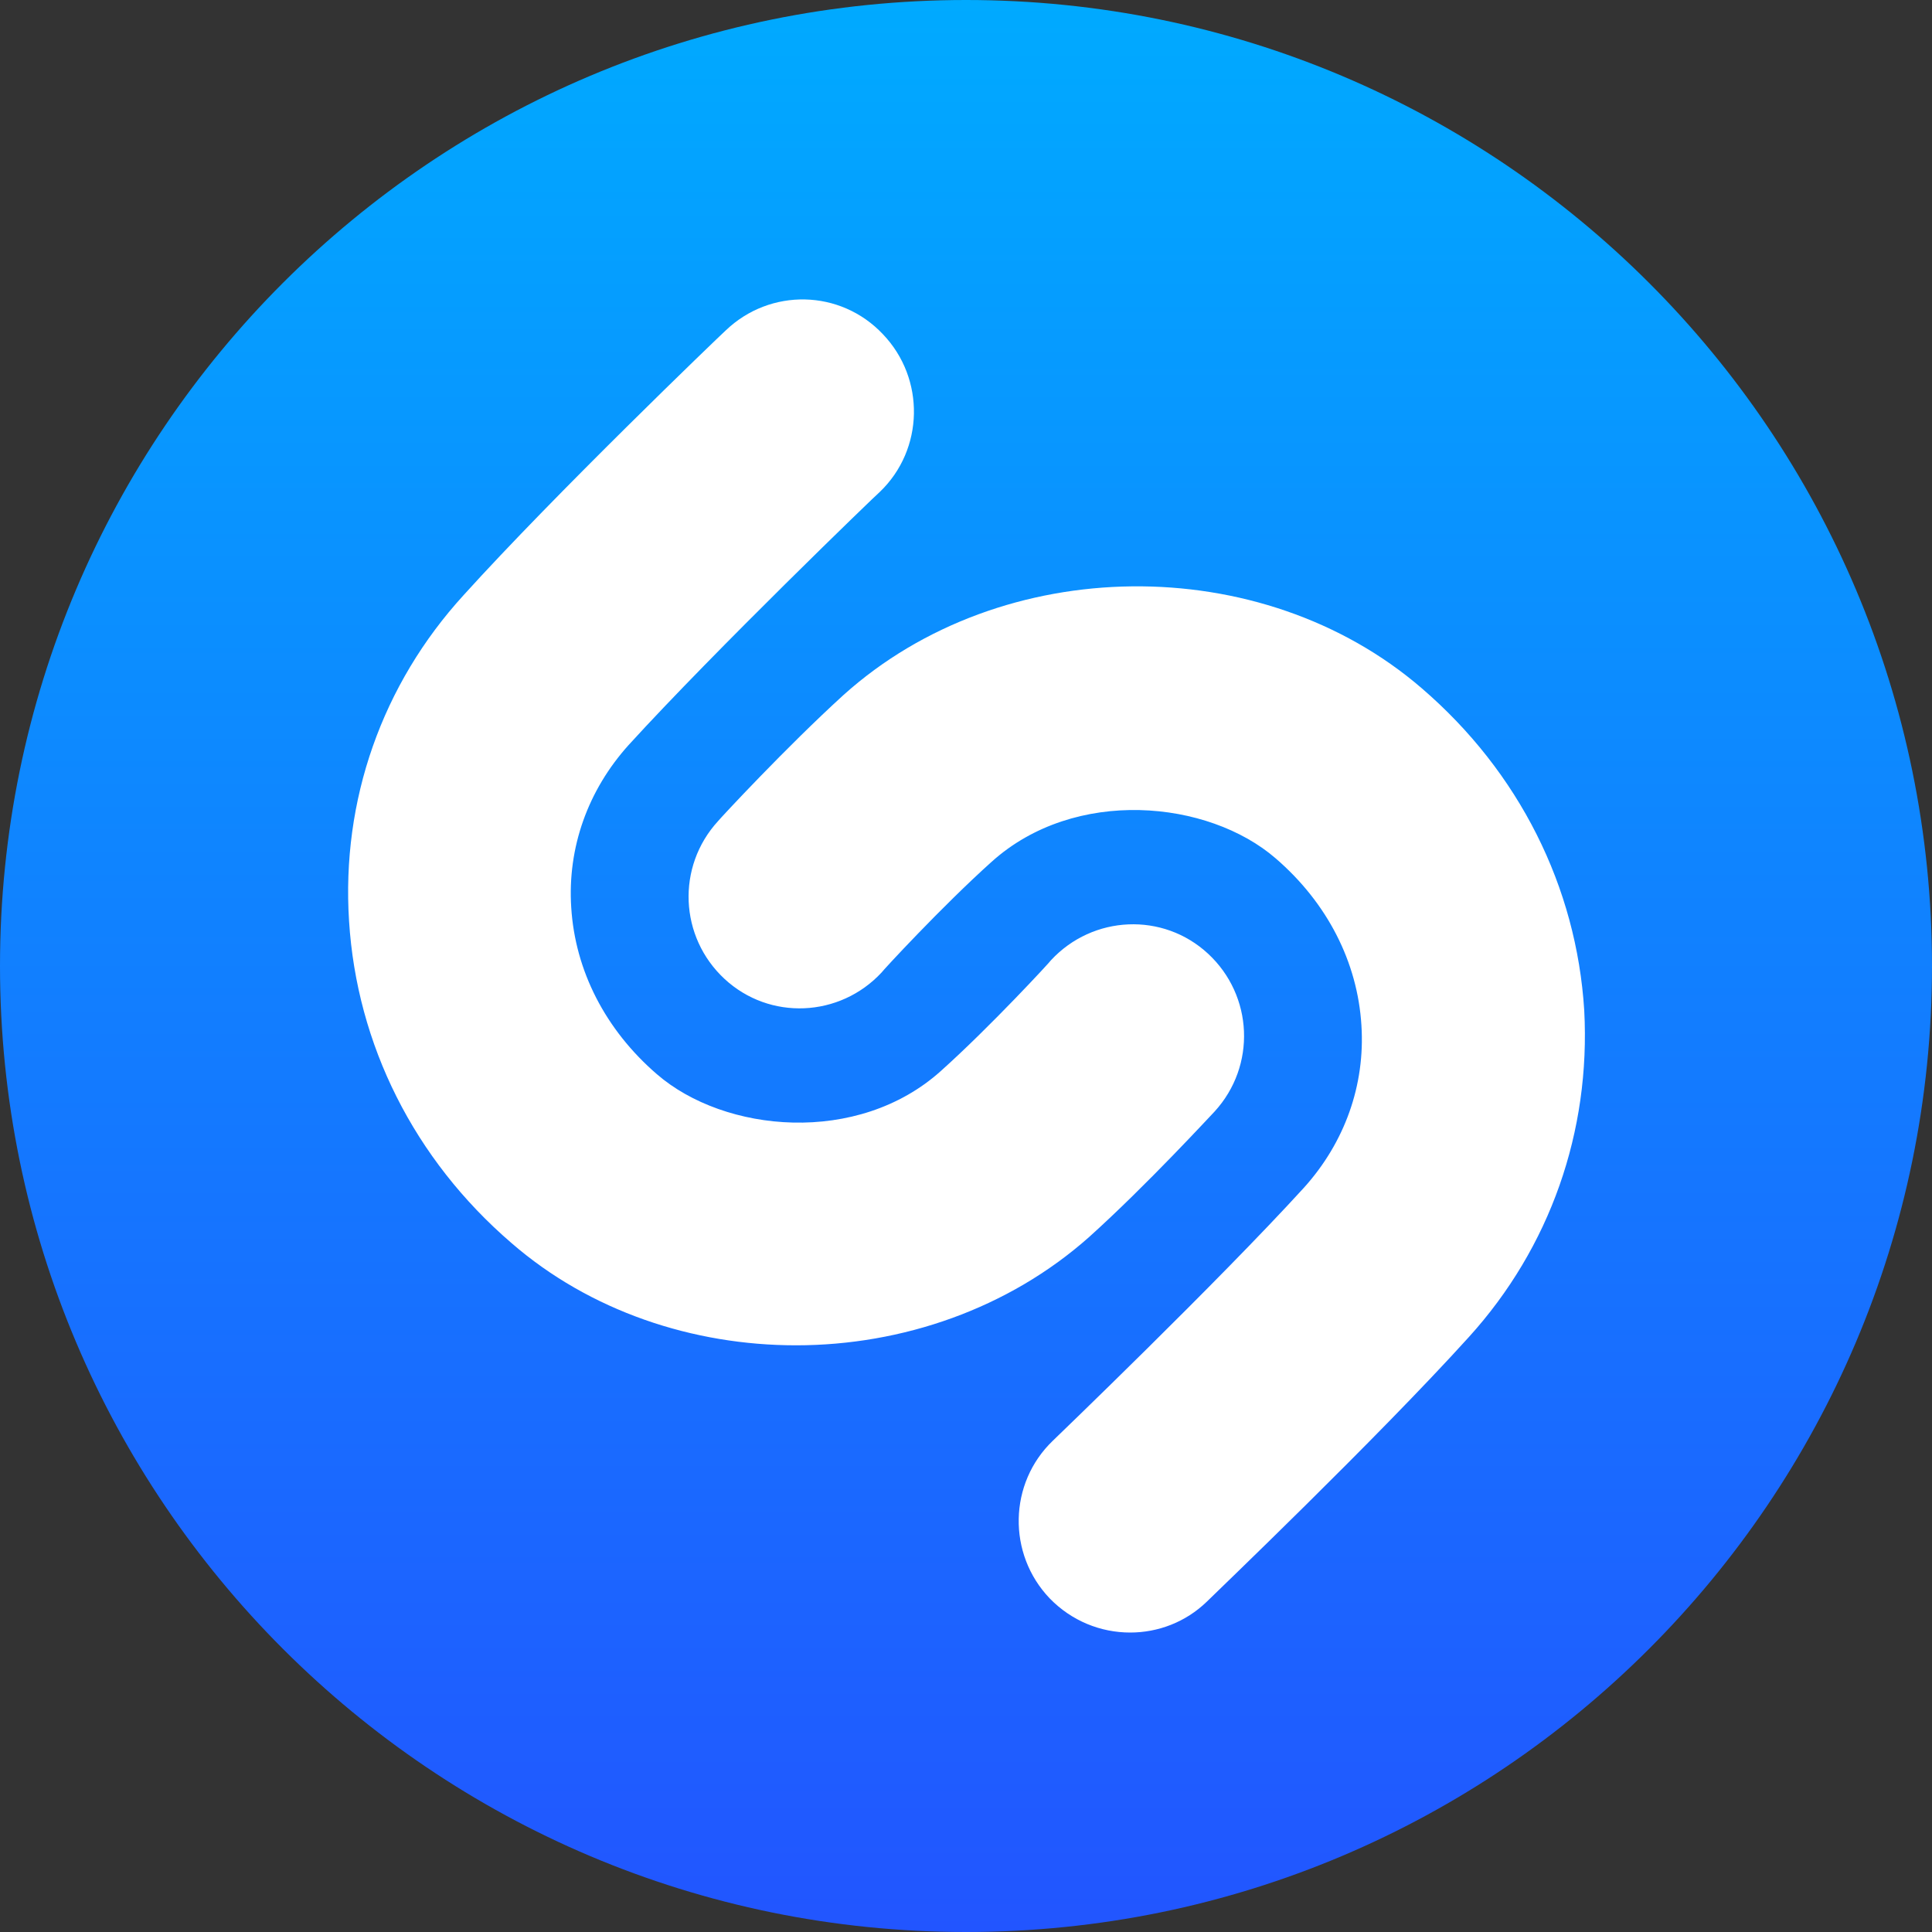
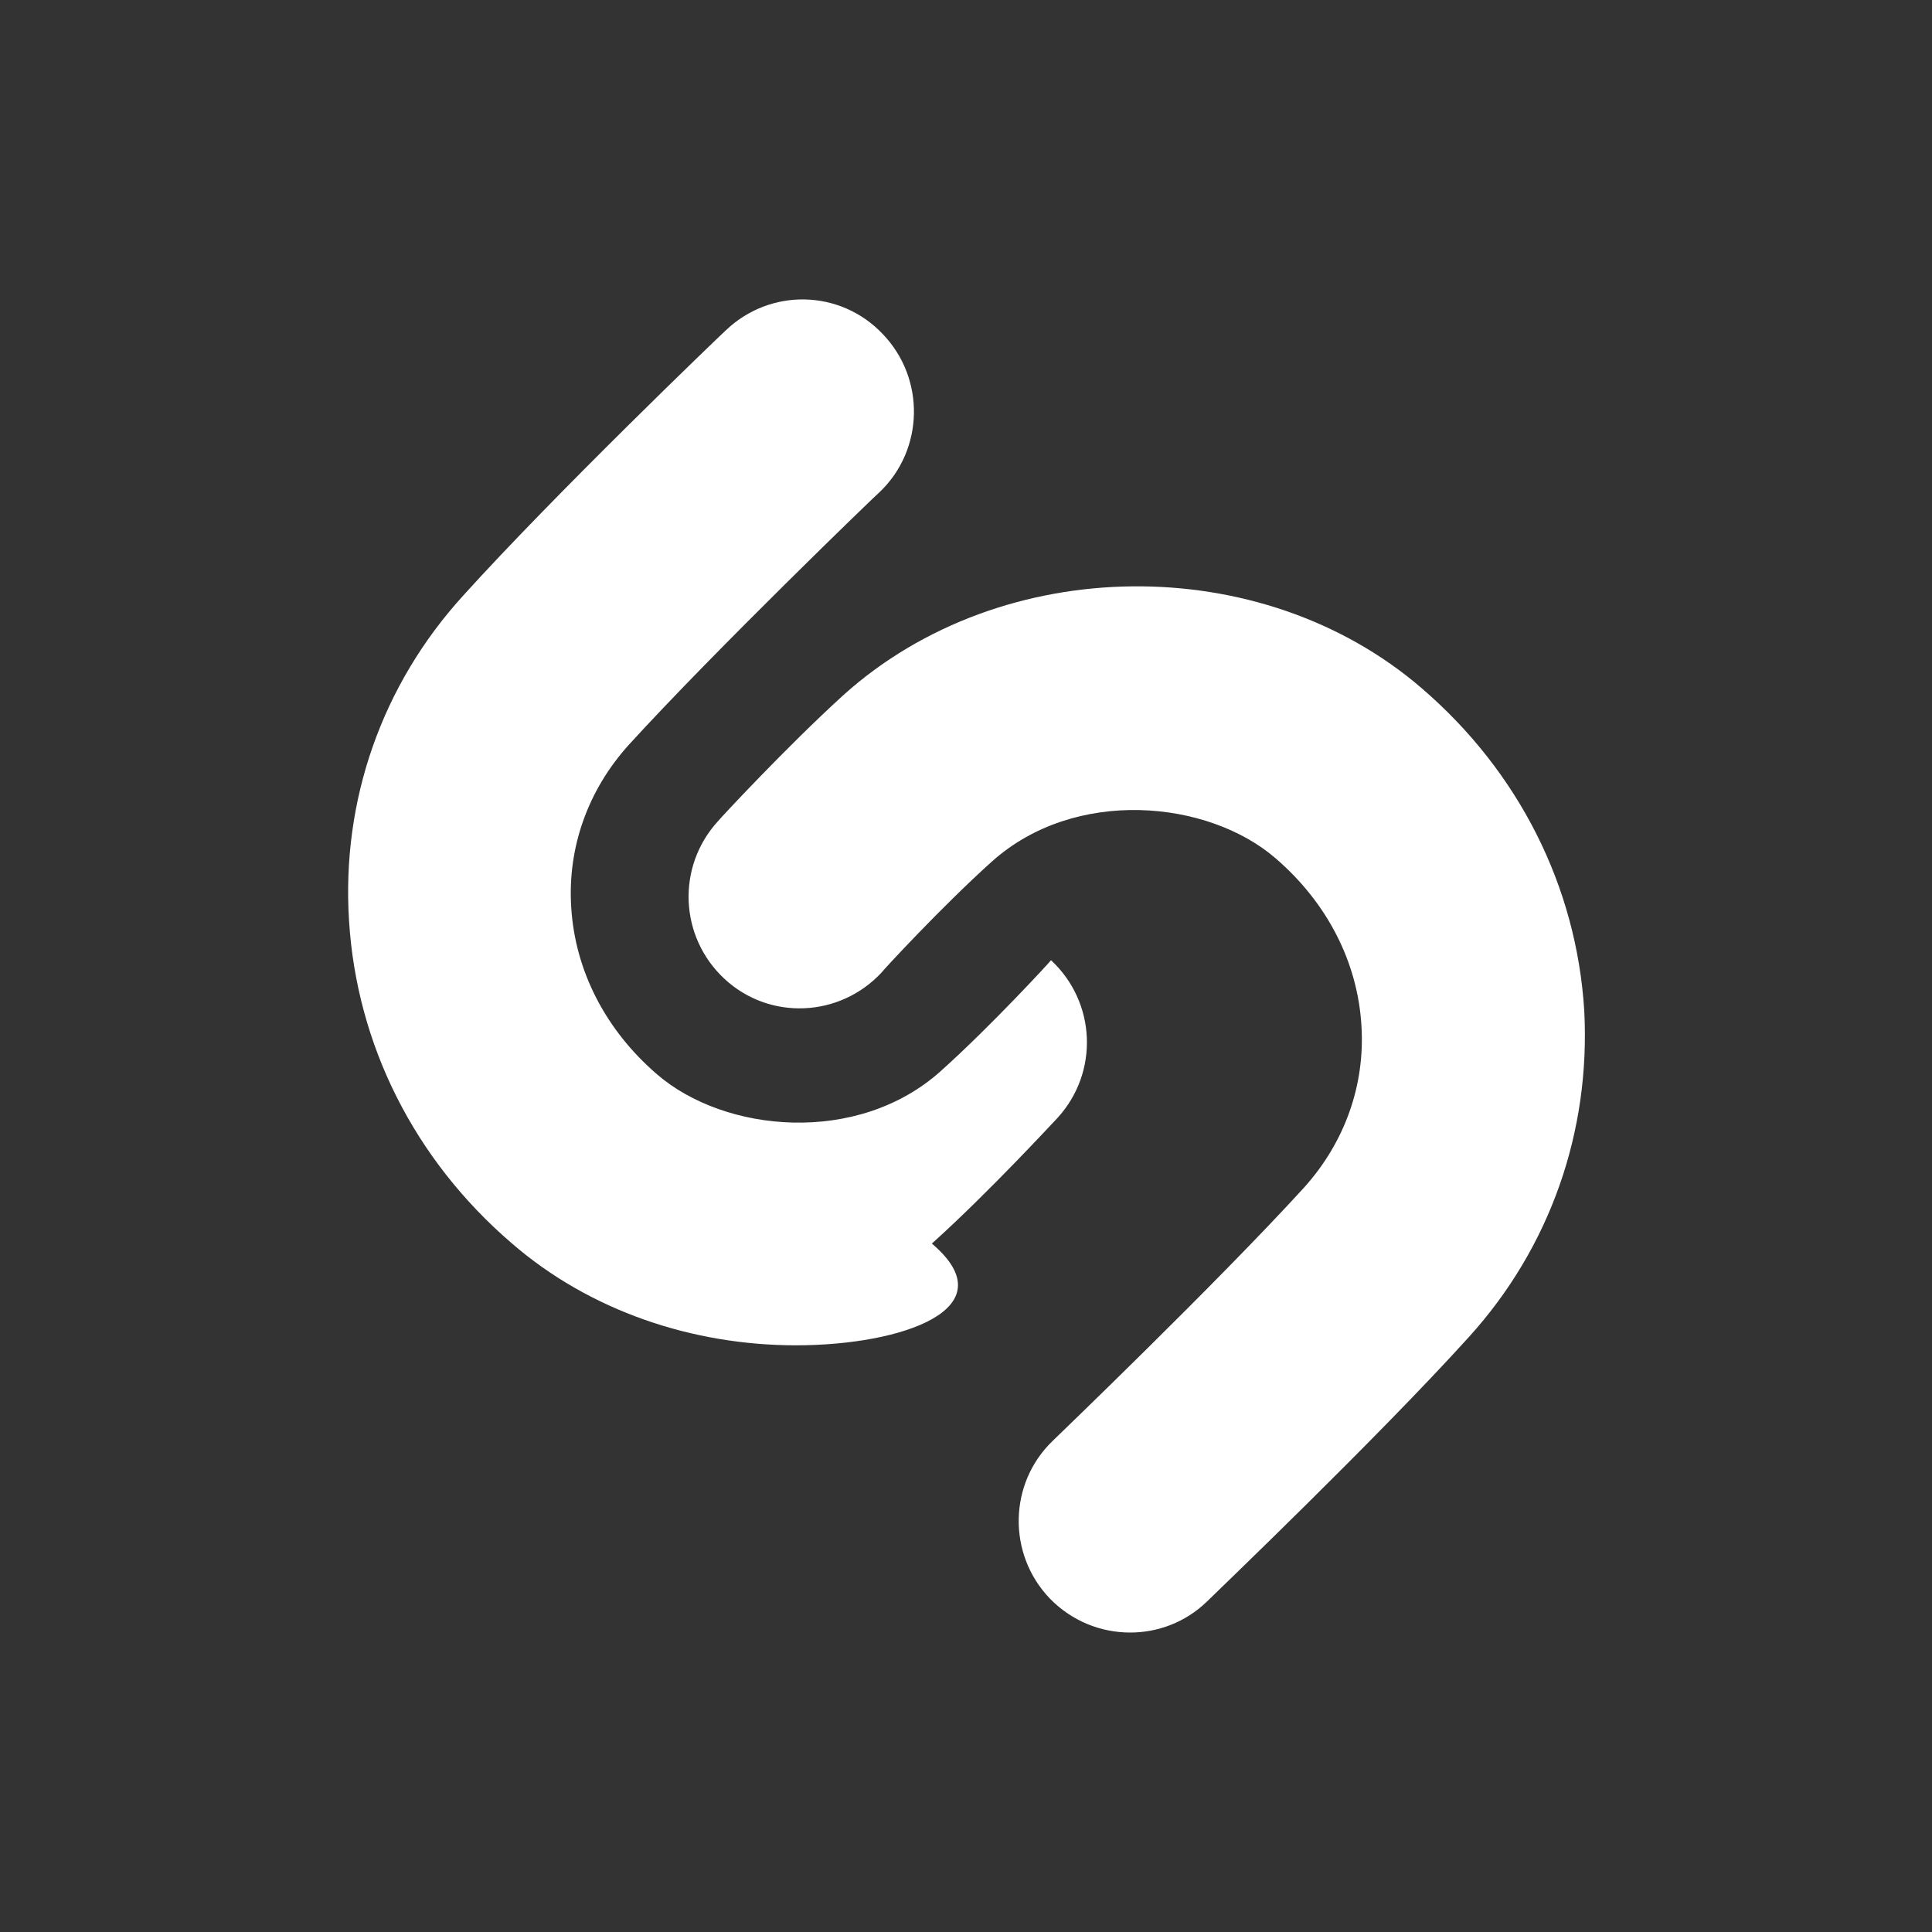
<svg xmlns="http://www.w3.org/2000/svg" version="1.1" id="Layer_1" x="0px" y="0px" viewBox="0 0 30 30" style="enable-background:new 0 0 30 30;" xml:space="preserve">
  <rect x="0" y="0" width="30" height="30" fill="#333333" stroke="none" />
  <style type="text/css">
	.st0{fill:url(#SVGID_1_);}
	.st1{fill:#FFFFFF;}
</style>
  <g>
    <linearGradient id="SVGID_1_" gradientUnits="userSpaceOnUse" x1="15" y1="30" x2="15" y2="-9.094947e-13">
      <stop offset="0" style="stop-color:#2255FF" />
      <stop offset="1" style="stop-color:#00AAFF" />
    </linearGradient>
-     <path class="st0" d="M15,0C6.72,0,0,6.71,0,15c0,8.28,6.72,15,15,15c8.28,0,15-6.72,15-15C30,6.71,23.28,0,15,0z" />
-     <path class="st1" d="M12.36,20.89c-1.6,0-3.2-0.53-4.42-1.59c-1.51-1.3-2.4-3.08-2.52-5C5.3,12.43,5.93,10.63,7.2,9.24   c1.42-1.57,3.96-4.01,4.07-4.11c0.69-0.66,1.78-0.64,2.44,0.06c0.66,0.69,0.64,1.79-0.05,2.45c-0.03,0.02-2.56,2.46-3.9,3.93   c-0.63,0.7-0.95,1.59-0.89,2.52c0.06,0.98,0.53,1.9,1.33,2.59c1.05,0.91,3.12,1.11,4.41-0.05c0.77-0.69,1.71-1.71,1.71-1.72   c0.65-0.7,1.74-0.75,2.44-0.1c0.7,0.65,0.75,1.74,0.1,2.45c-0.04,0.04-1.06,1.15-1.95,1.95C15.66,20.32,14.01,20.89,12.36,20.89z    M22.81,20.76c-1.42,1.57-3.96,4-4.07,4.11c-0.33,0.32-0.76,0.48-1.19,0.48c-0.46,0-0.91-0.18-1.25-0.53   c-0.66-0.69-0.64-1.79,0.05-2.45c0.03-0.03,2.56-2.46,3.9-3.93c0.63-0.7,0.95-1.59,0.89-2.52c-0.06-0.98-0.53-1.9-1.33-2.59   c-1.05-0.91-3.12-1.11-4.41,0.05c-0.77,0.69-1.71,1.71-1.71,1.72c-0.65,0.7-1.74,0.75-2.44,0.1c-0.7-0.65-0.75-1.74-0.1-2.45   c0.04-0.05,1.06-1.15,1.95-1.96c2.46-2.21,6.49-2.25,8.98-0.1c1.51,1.3,2.4,3.08,2.52,5C24.7,17.57,24.07,19.37,22.81,20.76z" />
+     <path class="st1" d="M12.36,20.89c-1.6,0-3.2-0.53-4.42-1.59c-1.51-1.3-2.4-3.08-2.52-5C5.3,12.43,5.93,10.63,7.2,9.24   c1.42-1.57,3.96-4.01,4.07-4.11c0.69-0.66,1.78-0.64,2.44,0.06c0.66,0.69,0.64,1.79-0.05,2.45c-0.03,0.02-2.56,2.46-3.9,3.93   c-0.63,0.7-0.95,1.59-0.89,2.52c0.06,0.98,0.53,1.9,1.33,2.59c1.05,0.91,3.12,1.11,4.41-0.05c0.77-0.69,1.71-1.71,1.71-1.72   c0.7,0.65,0.75,1.74,0.1,2.45c-0.04,0.04-1.06,1.15-1.95,1.95C15.66,20.32,14.01,20.89,12.36,20.89z    M22.81,20.76c-1.42,1.57-3.96,4-4.07,4.11c-0.33,0.32-0.76,0.48-1.19,0.48c-0.46,0-0.91-0.18-1.25-0.53   c-0.66-0.69-0.64-1.79,0.05-2.45c0.03-0.03,2.56-2.46,3.9-3.93c0.63-0.7,0.95-1.59,0.89-2.52c-0.06-0.98-0.53-1.9-1.33-2.59   c-1.05-0.91-3.12-1.11-4.41,0.05c-0.77,0.69-1.71,1.71-1.71,1.72c-0.65,0.7-1.74,0.75-2.44,0.1c-0.7-0.65-0.75-1.74-0.1-2.45   c0.04-0.05,1.06-1.15,1.95-1.96c2.46-2.21,6.49-2.25,8.98-0.1c1.51,1.3,2.4,3.08,2.52,5C24.7,17.57,24.07,19.37,22.81,20.76z" />
  </g>
</svg>